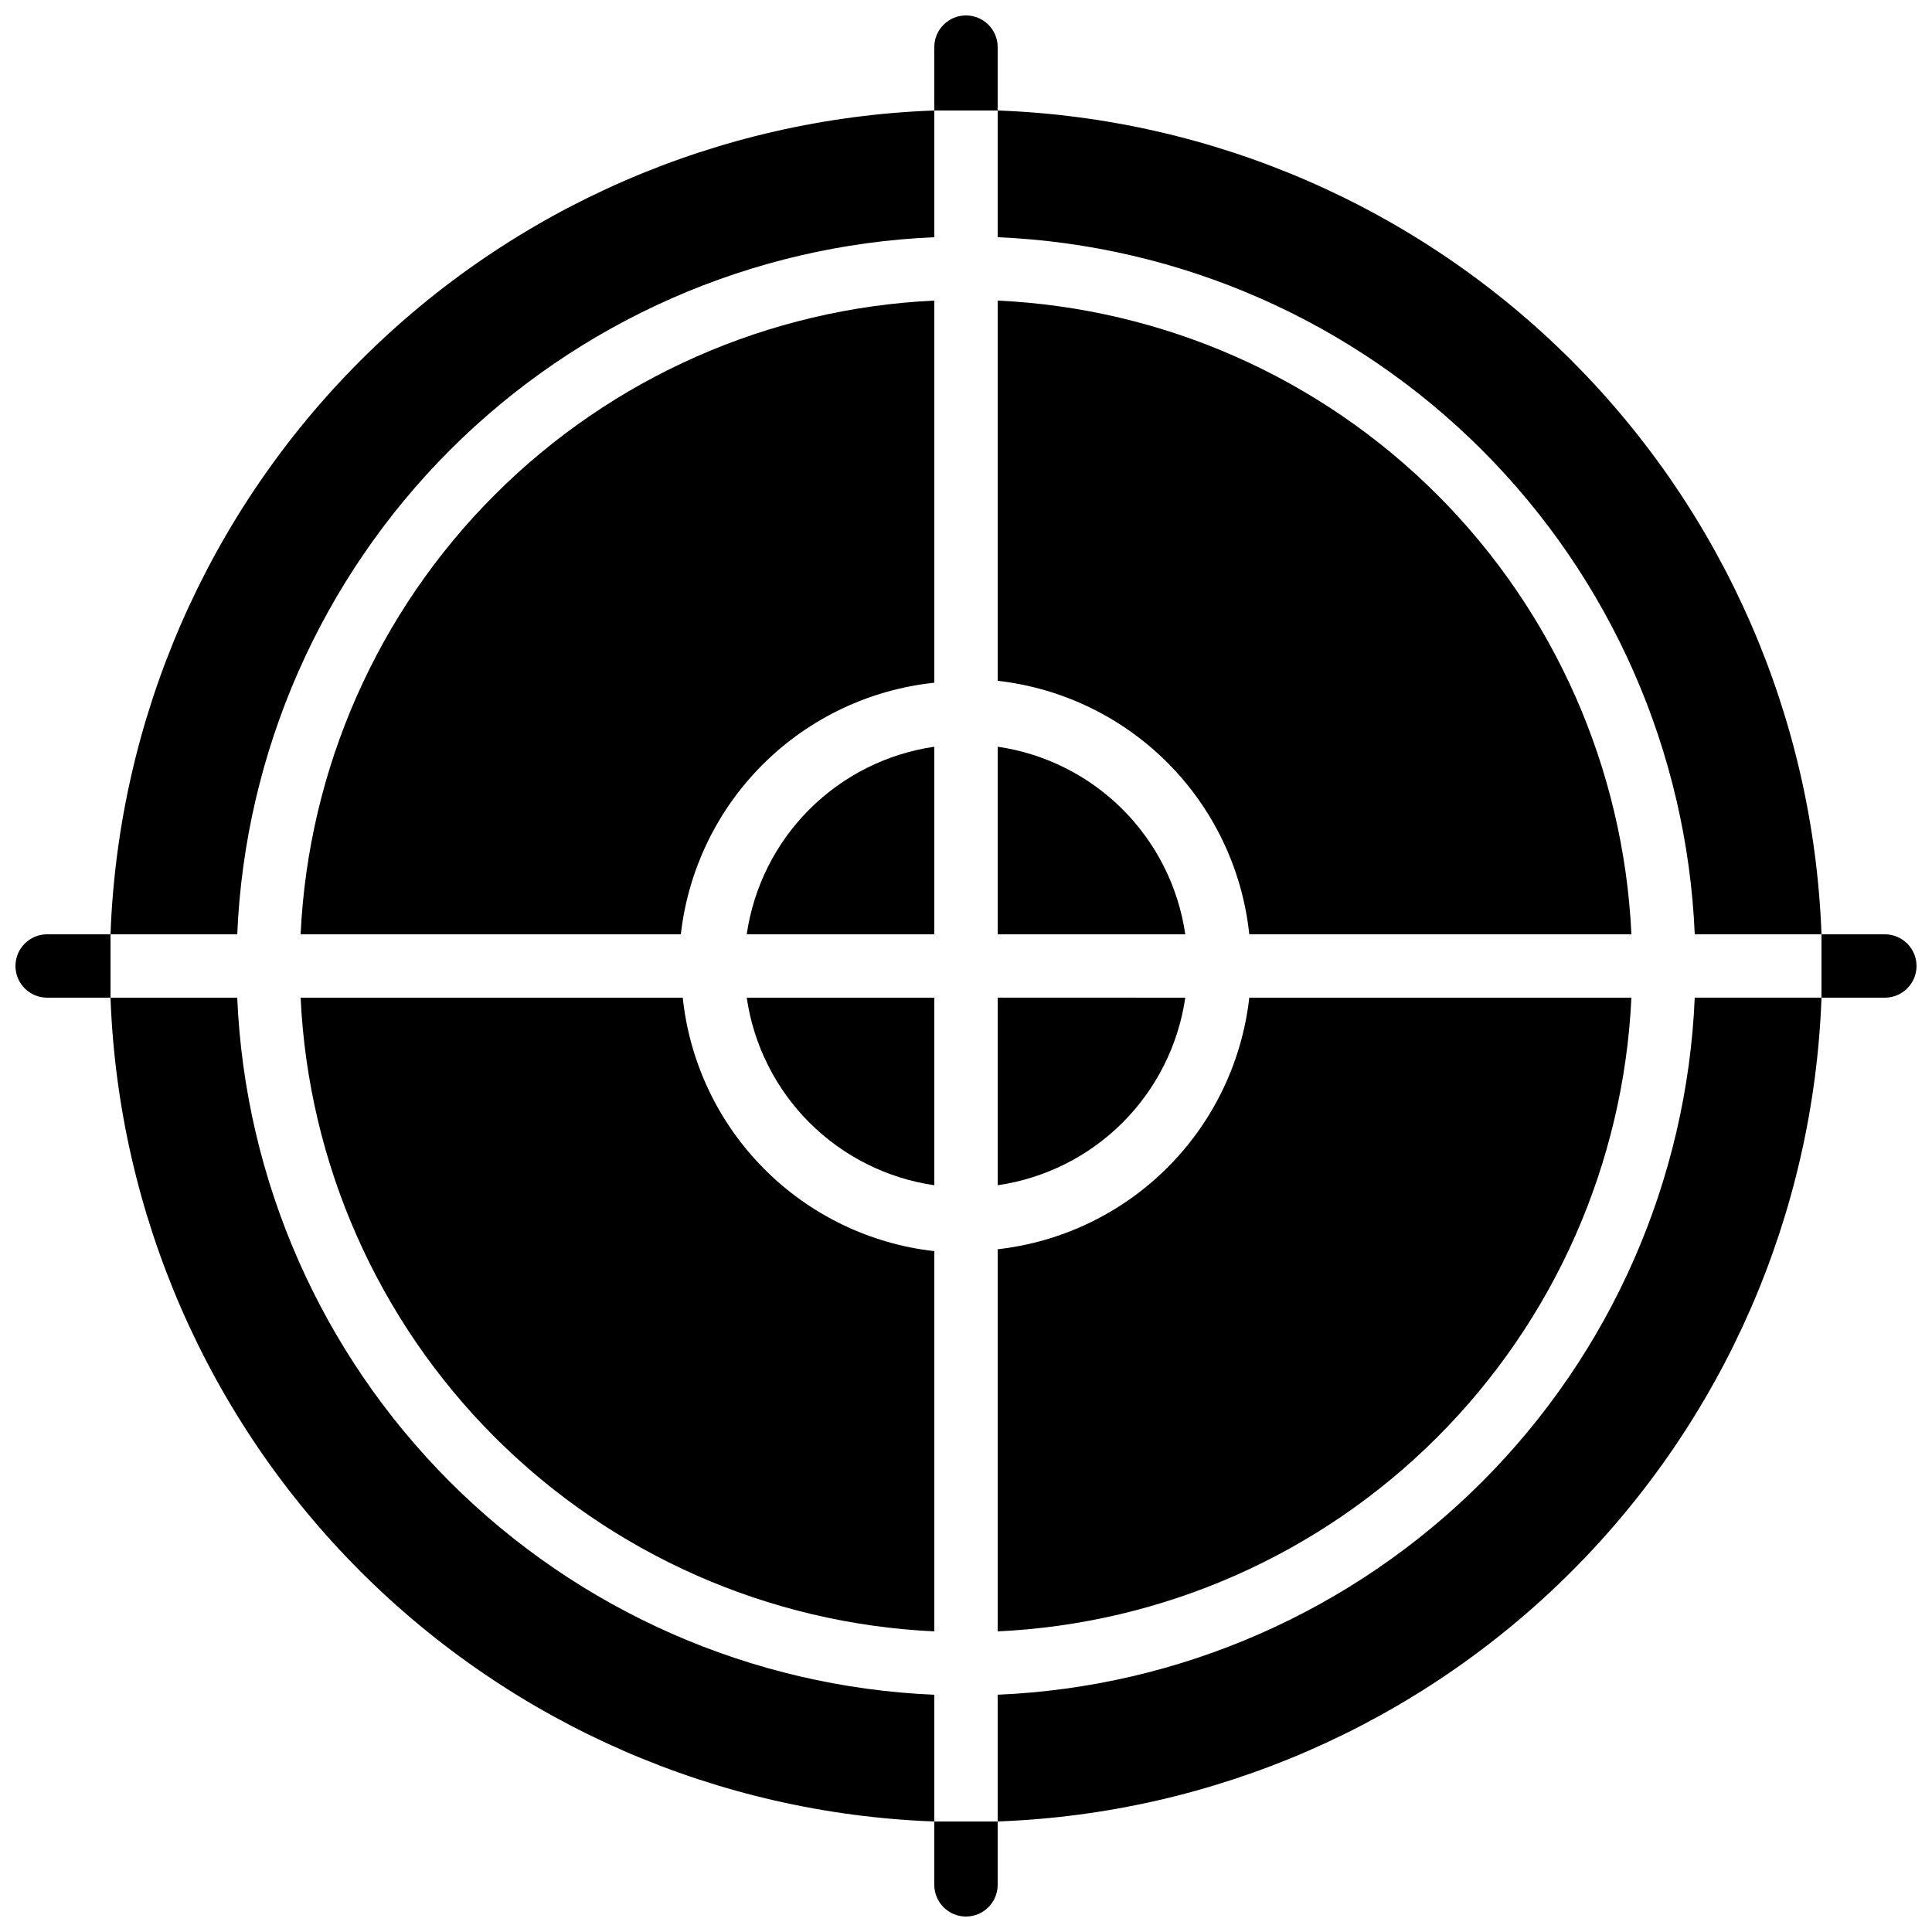
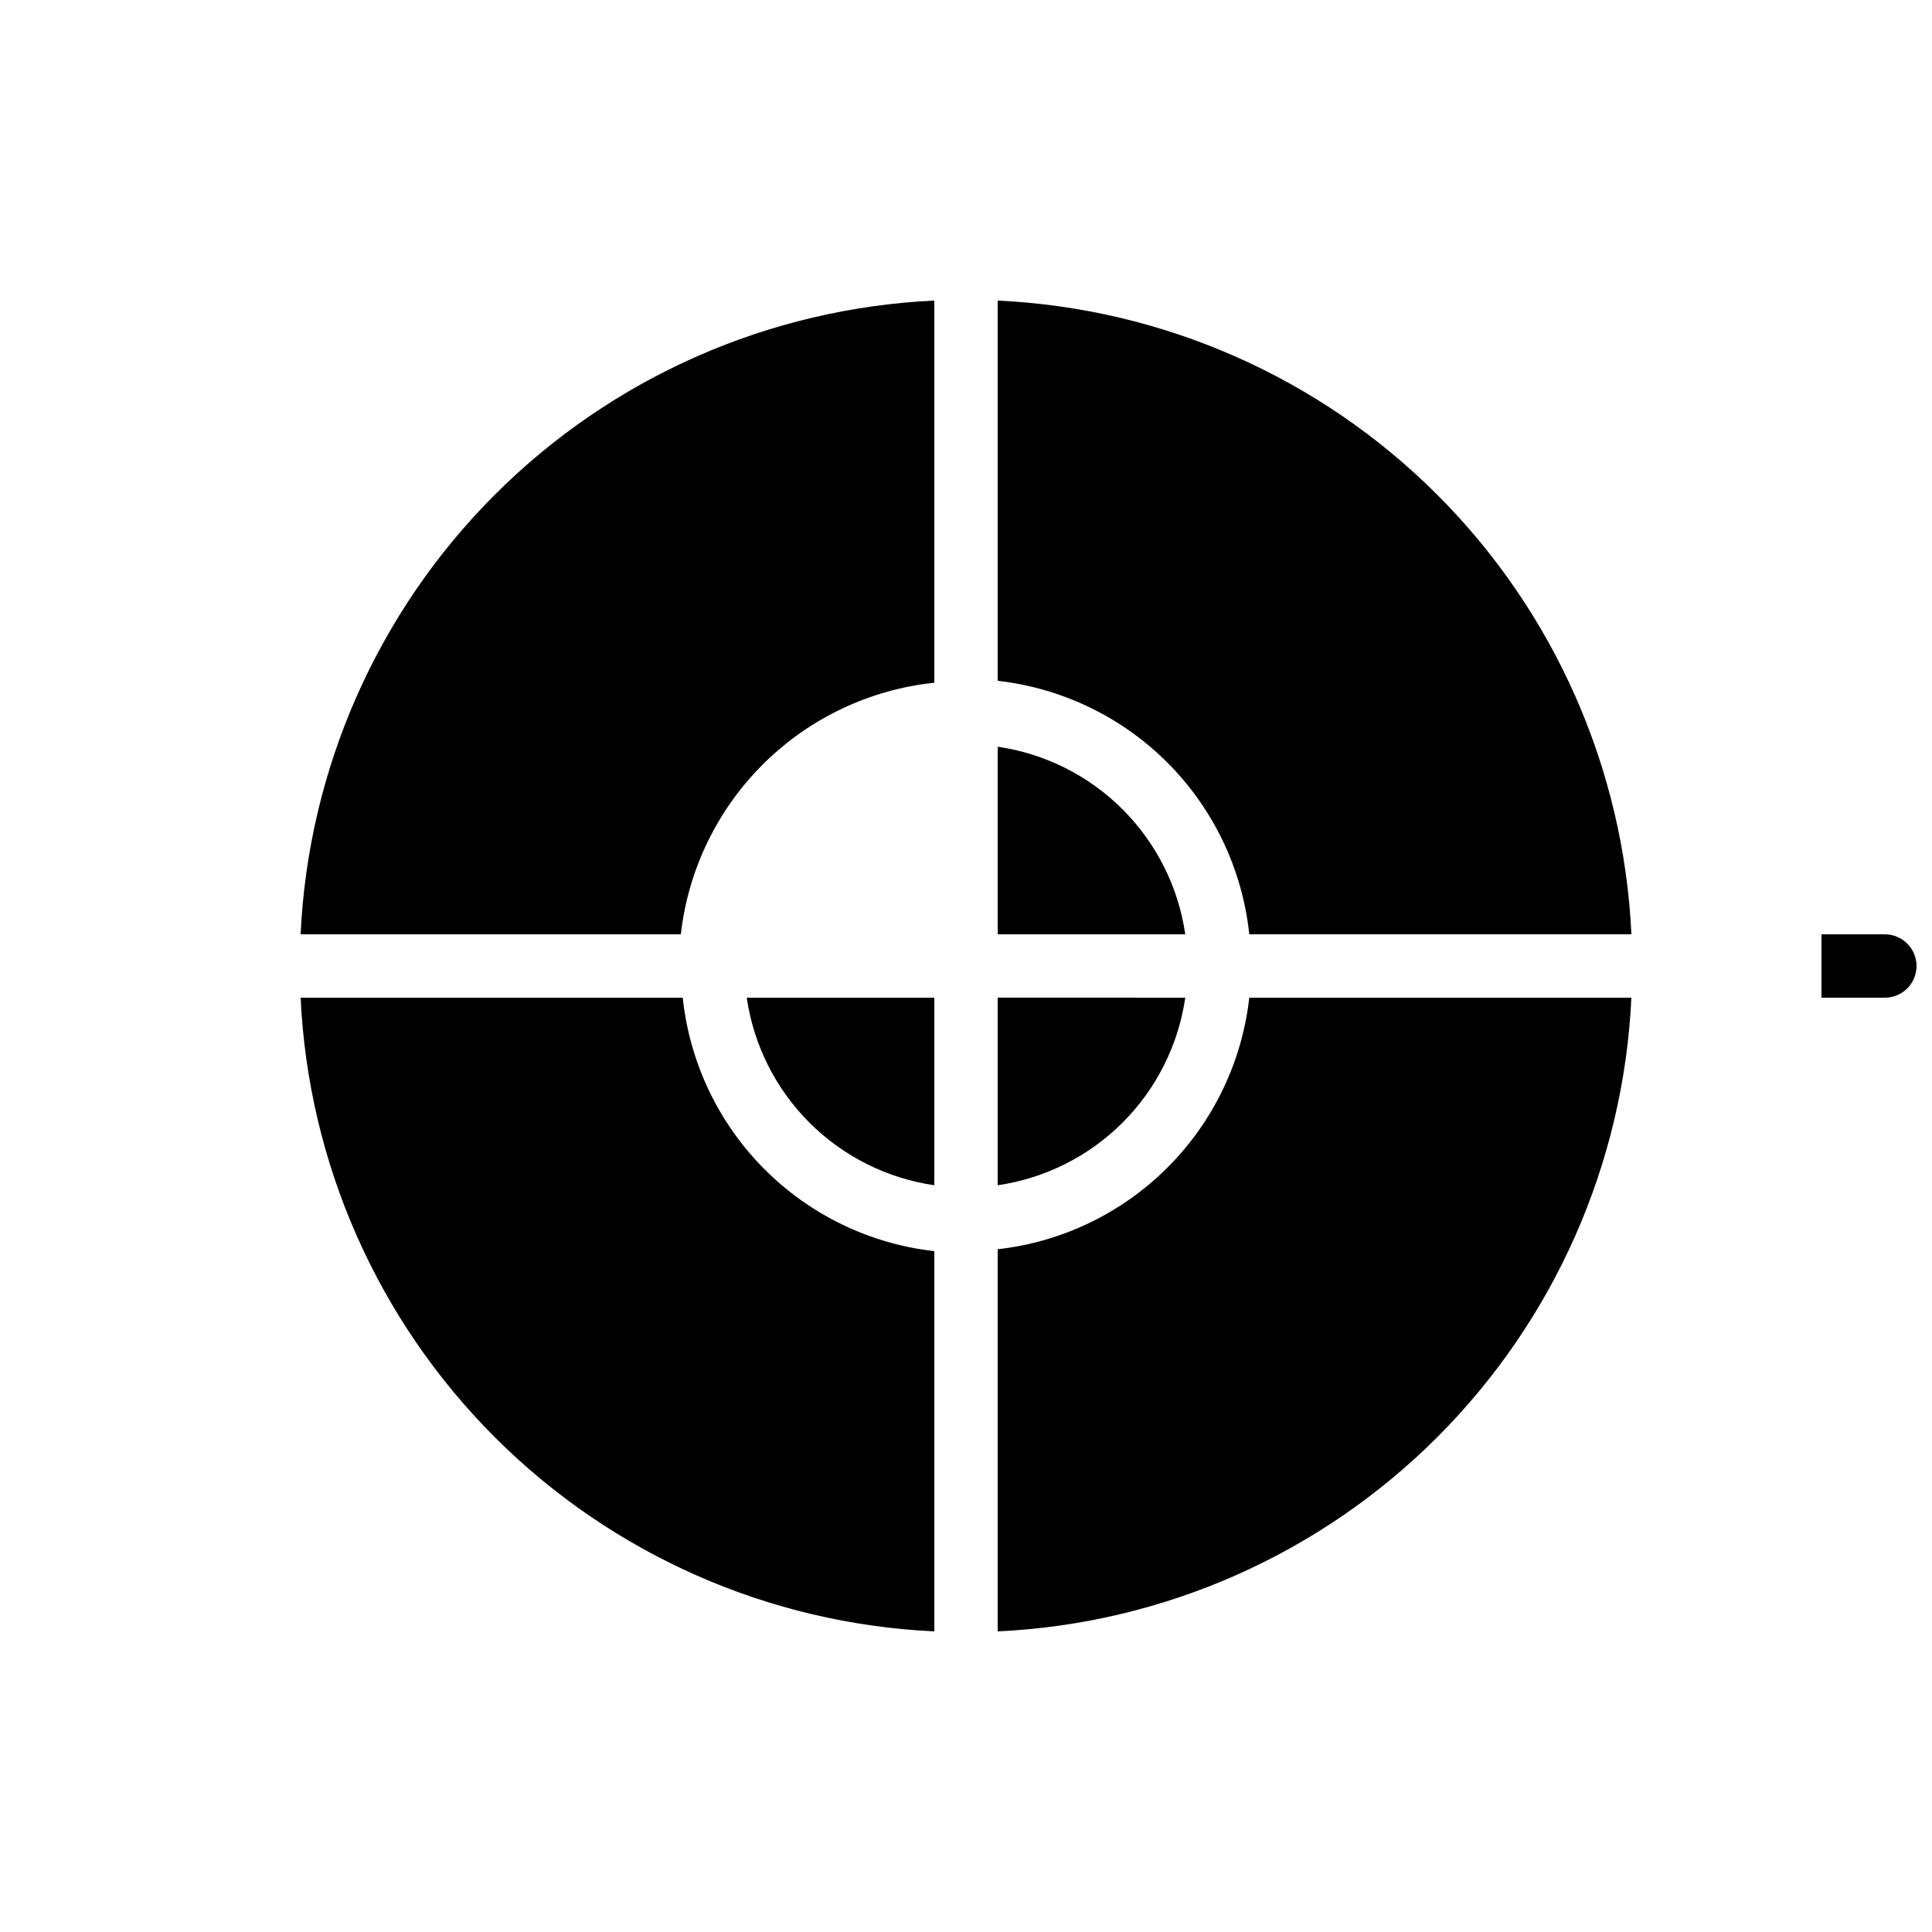
<svg xmlns="http://www.w3.org/2000/svg" width="800px" height="800px" version="1.1" viewBox="144 144 512 512">
  <defs>
    <clipPath id="d">
      <path d="m391 148.09h18v25.906h-18z" />
    </clipPath>
    <clipPath id="c">
-       <path d="m391 626h18v25.902h-18z" />
-     </clipPath>
+       </clipPath>
    <clipPath id="b">
-       <path d="m148.09 391h25.906v18h-25.906z" />
-     </clipPath>
+       </clipPath>
    <clipPath id="a">
      <path d="m626 391h25.902v18h-25.902z" />
    </clipPath>
  </defs>
  <g clip-path="url(#d)">
-     <path d="m408.39 156.49v16.793h-8.398-8.398l0.004-16.793c0-4.641 3.758-8.398 8.398-8.398 4.637 0 8.395 3.758 8.395 8.398z" />
-   </g>
+     </g>
  <g clip-path="url(#c)">
    <path d="m408.39 626.71v16.797c0 4.637-3.758 8.395-8.395 8.395-4.641 0-8.398-3.758-8.398-8.395v-16.797h8.398 8.395z" />
  </g>
  <g clip-path="url(#b)">
    <path d="m173.29 400v8.398l-16.793-0.004c-4.641 0-8.398-3.758-8.398-8.395 0-4.641 3.758-8.398 8.398-8.398h16.793v8.398z" />
  </g>
  <g clip-path="url(#a)">
    <path d="m651.9 400c0 2.227-0.883 4.359-2.457 5.938-1.574 1.574-3.711 2.457-5.938 2.457h-16.797v-8.398-8.398h16.793l0.004 0.004c2.227 0 4.363 0.887 5.938 2.461 1.574 1.574 2.457 3.711 2.457 5.938z" />
  </g>
  <path d="m475.07 408.39c-1.91 17.023-9.551 32.895-21.664 45.008-12.113 12.113-27.984 19.754-45.008 21.664v101.27c43.883-2.043 85.418-20.395 116.48-51.457s49.414-72.598 51.457-116.48zm-66.672-184.73v100.76c17.102 1.934 33.031 9.645 45.152 21.859 12.125 12.215 19.715 28.203 21.52 45.316h101.27c-2.043-43.879-20.395-85.418-51.457-116.48s-72.598-49.41-116.48-51.457zm-184.73 167.94h100.76c1.934-17.102 9.645-33.031 21.859-45.152 12.215-12.125 28.203-19.715 45.316-21.52v-101.27c-43.879 2.047-85.418 20.395-116.48 51.457s-49.41 72.602-51.457 116.48zm100.76 16.793h-100.76c2.047 43.883 20.395 85.418 51.457 116.48s72.602 49.414 116.48 51.457v-100.76c-17.102-1.934-33.031-9.645-45.152-21.859-12.125-12.215-19.715-28.199-21.52-45.316z" />
-   <path d="m391.6 341.89v49.711h-49.711c1.824-12.535 7.648-24.148 16.605-33.105 8.957-8.957 20.57-14.781 33.105-16.605z" />
  <path d="m391.6 408.39v49.711c-12.535-1.824-24.148-7.648-33.105-16.605-8.957-8.957-14.781-20.57-16.605-33.105z" />
  <path d="m458.11 408.39c-1.824 12.535-7.648 24.148-16.605 33.105s-20.57 14.781-33.105 16.605v-49.711z" />
  <path d="m458.11 391.6h-49.711v-49.711c12.535 1.824 24.148 7.648 33.105 16.605 8.957 8.957 14.781 20.57 16.605 33.105z" />
-   <path d="m206.87 408.39h-33.586c2.082 57.238 25.754 111.57 66.254 152.07 40.496 40.5 94.824 64.168 152.06 66.25v-33.586c-48.332-2.059-94.133-22.184-128.34-56.391s-54.332-80.008-56.391-128.34zm-33.586-16.793h33.586c2.059-48.332 22.184-94.133 56.391-128.34s80.008-54.332 128.34-56.391v-33.586c-57.238 2.082-111.57 25.754-152.06 66.254-40.5 40.496-64.172 94.824-66.254 152.06zm235.11-218.32v33.586c48.332 2.059 94.133 22.184 128.34 56.391s54.332 80.008 56.391 128.34h33.586c-2.082-57.238-25.75-111.57-66.25-152.06-40.5-40.5-94.828-64.172-152.07-66.254zm184.73 235.11c-2.059 48.332-22.184 94.133-56.391 128.34s-80.008 54.332-128.34 56.391v33.586c57.238-2.082 111.57-25.75 152.07-66.25s64.168-94.828 66.25-152.07z" />
</svg>